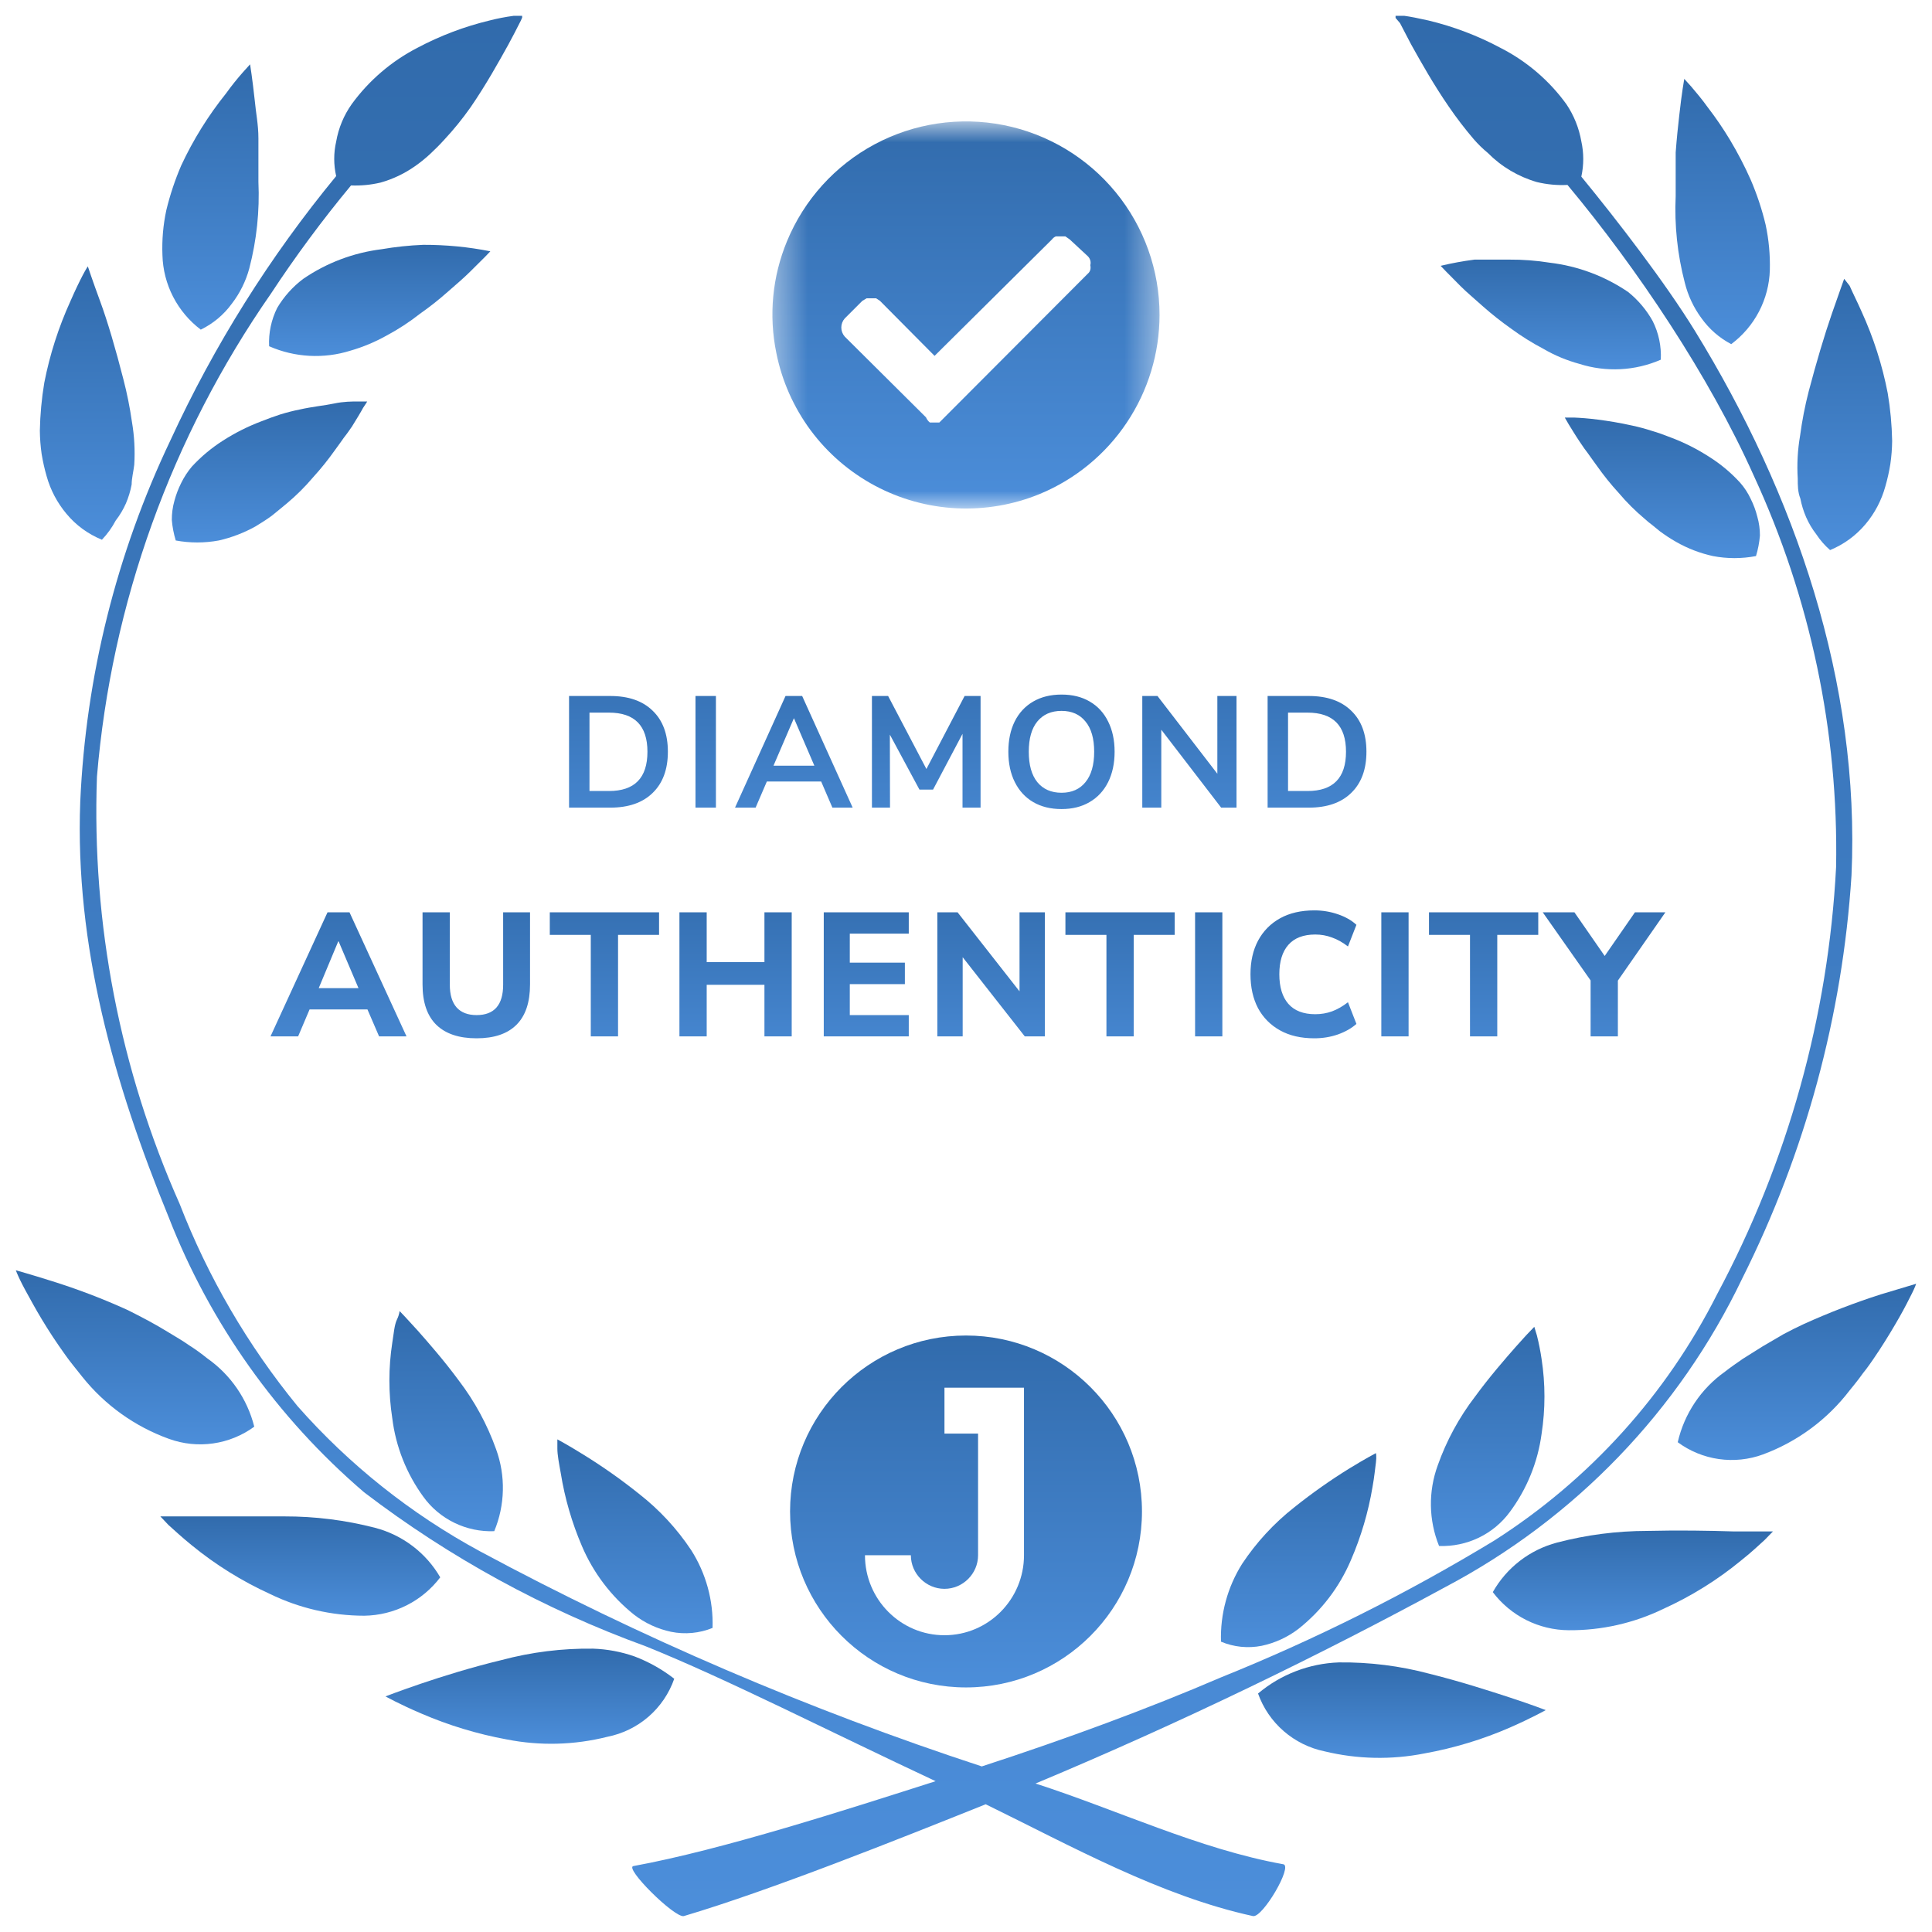
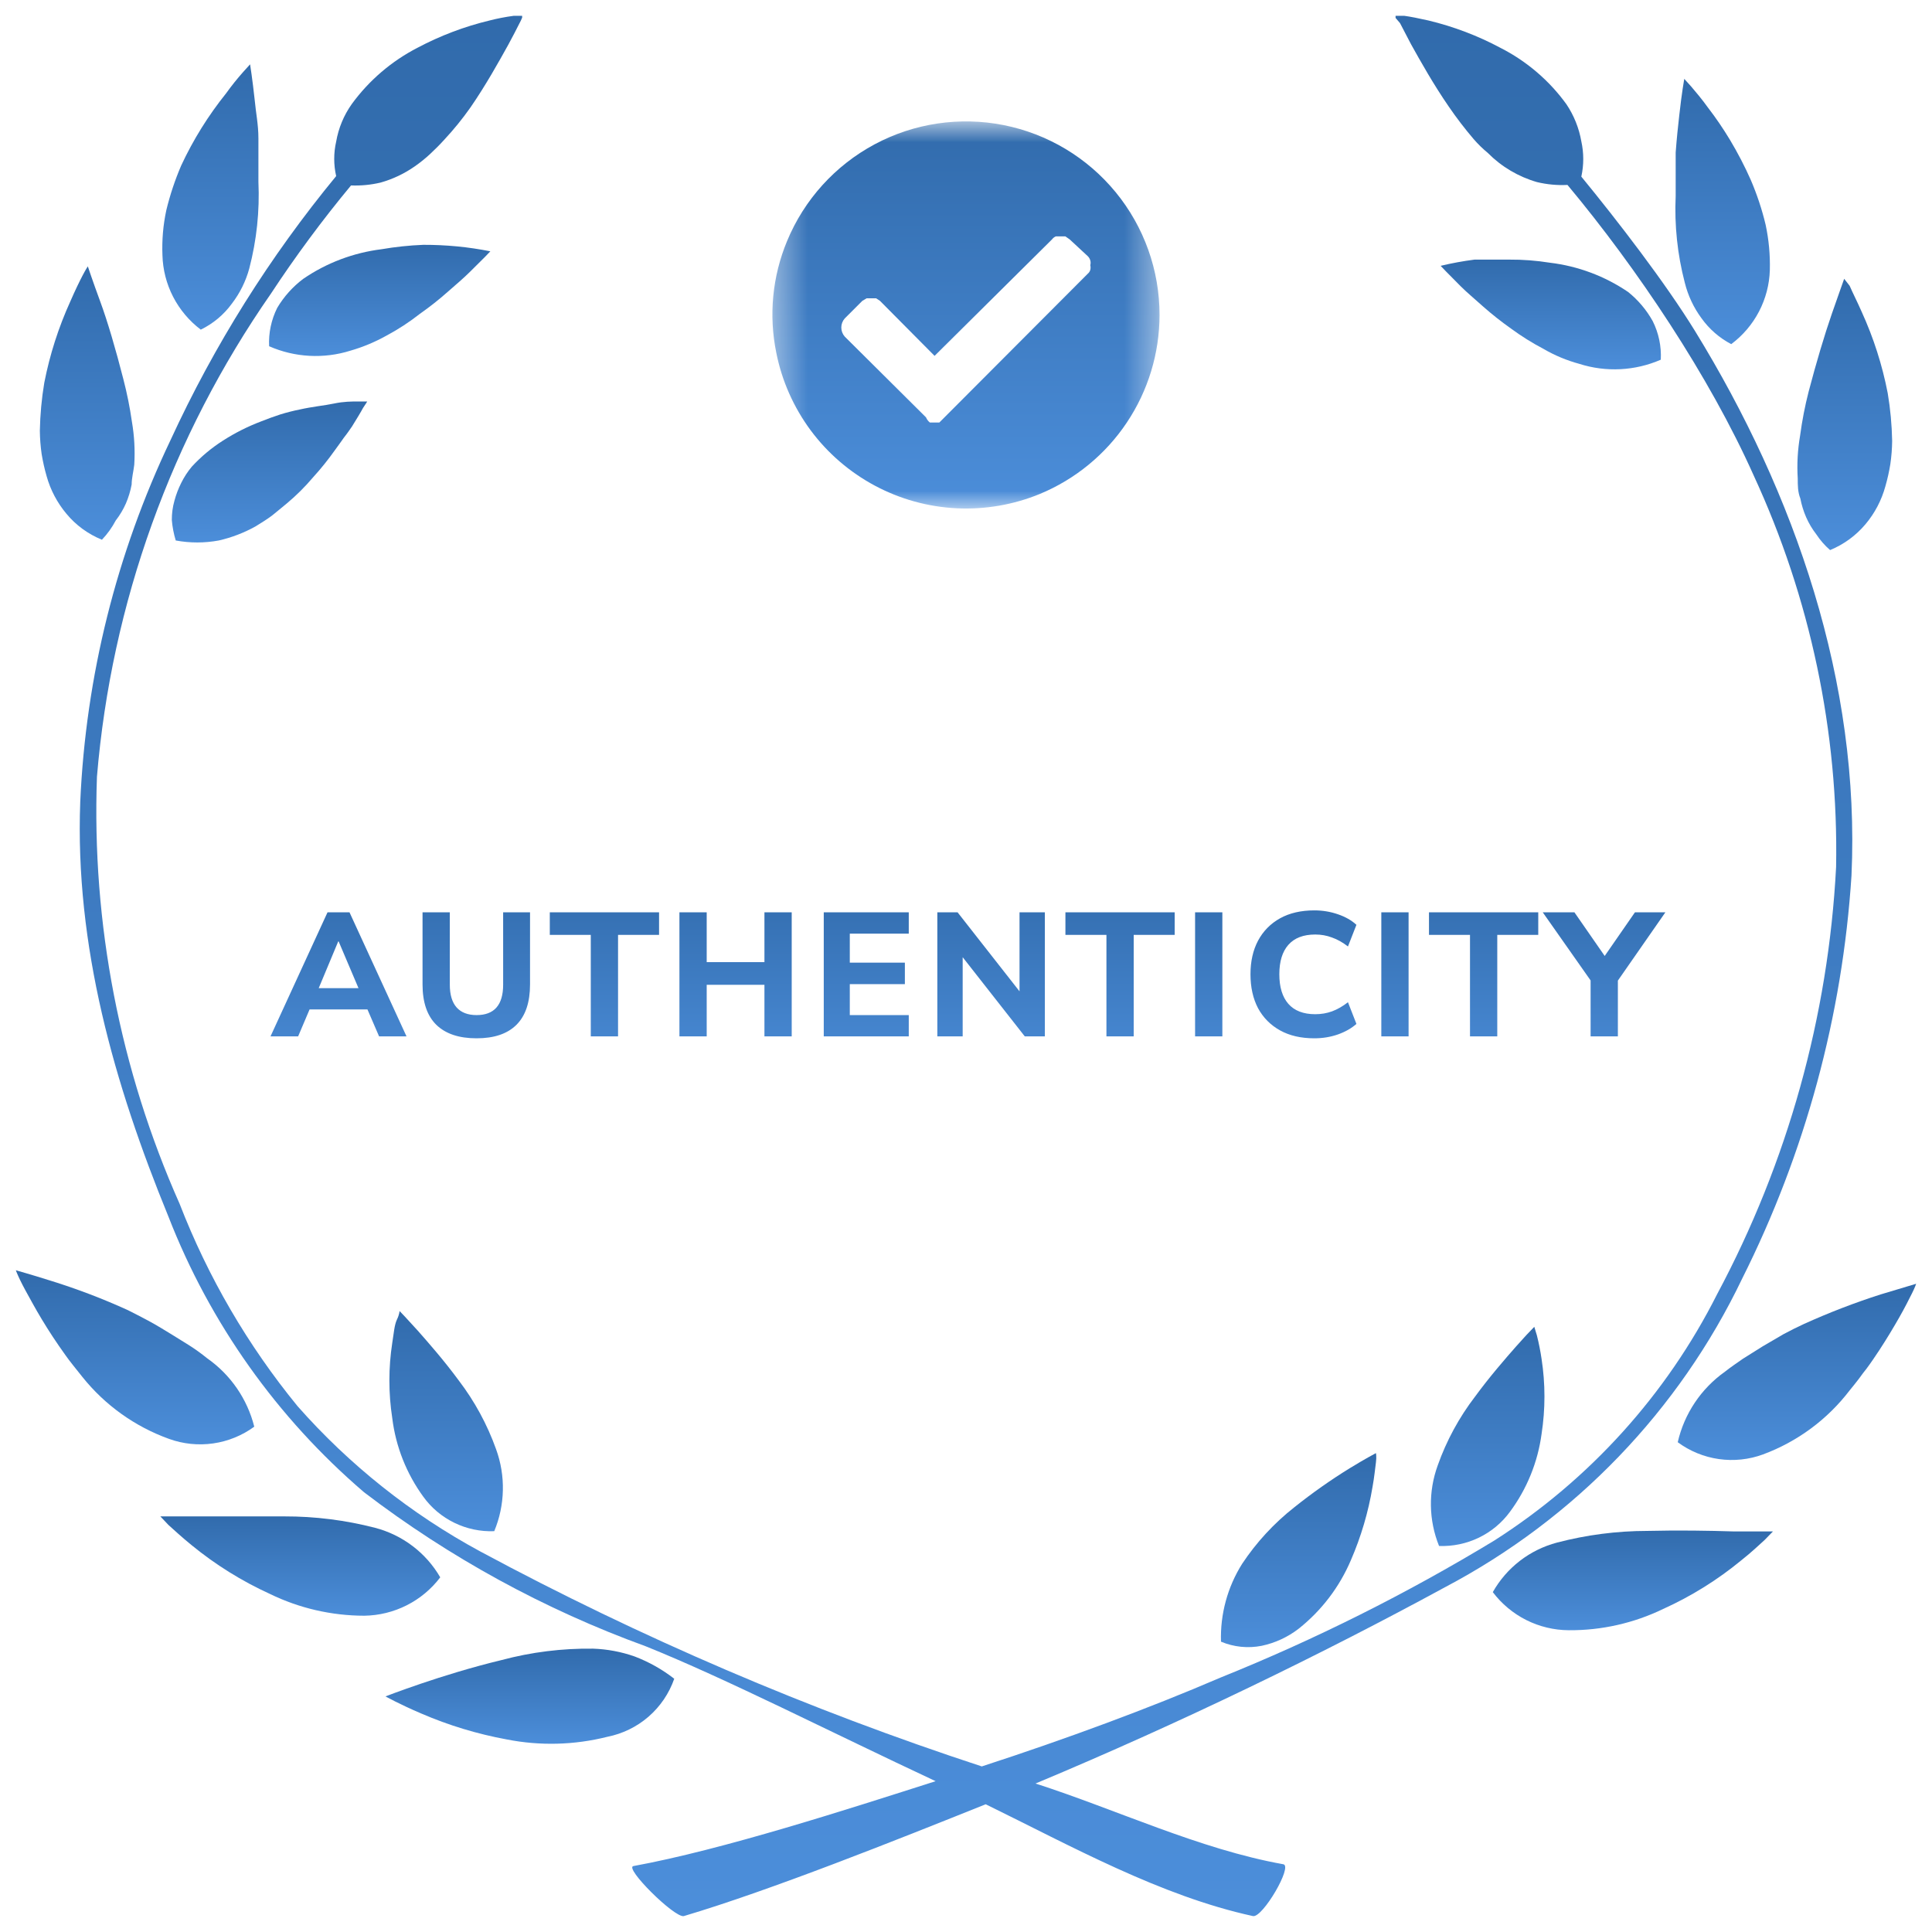
<svg xmlns="http://www.w3.org/2000/svg" fill="none" viewBox="0 0 61 61" height="61" width="61">
  <g clip-path="url(#clip0_83_8201)" id="diamond 2">
    <path fill="url(#paint0_linear_83_8201)" d="M21.288 53.004C20.908 52.708 20.486 52.471 20.036 52.3C19.615 52.152 19.173 52.069 18.727 52.054C17.751 52.041 16.778 52.162 15.836 52.414C14.88 52.644 13.966 52.93 13.291 53.159C12.615 53.389 12.171 53.561 12.171 53.561C12.171 53.561 12.607 53.806 13.299 54.101C14.165 54.475 15.072 54.75 16 54.92C17.05 55.127 18.133 55.099 19.171 54.838C19.654 54.743 20.104 54.524 20.476 54.202C20.847 53.88 21.127 53.467 21.288 53.004Z" id="Vector" />
-     <path fill="url(#paint1_linear_83_8201)" d="M18.372 48.812C18.732 49.659 19.298 50.405 20.019 50.981C20.363 51.247 20.763 51.432 21.189 51.522C21.628 51.611 22.084 51.568 22.498 51.399C22.526 50.531 22.29 49.676 21.823 48.943C21.373 48.266 20.817 47.666 20.176 47.166C19.617 46.718 19.031 46.305 18.422 45.929C17.936 45.626 17.598 45.446 17.598 45.446C17.598 45.446 17.598 45.553 17.598 45.741C17.598 45.929 17.647 46.191 17.705 46.511C17.832 47.302 18.056 48.075 18.372 48.812Z" id="Vector_2" />
    <path fill="url(#paint2_linear_83_8201)" d="M11.503 51.014C11.969 51.007 12.428 50.894 12.843 50.684C13.258 50.474 13.62 50.172 13.9 49.802C13.678 49.419 13.382 49.083 13.028 48.815C12.675 48.546 12.271 48.35 11.841 48.238C10.908 47.997 9.947 47.876 8.983 47.878C8.003 47.878 7.023 47.878 6.29 47.878H5.063L5.318 48.148C5.491 48.303 5.738 48.533 6.051 48.787C6.804 49.404 7.635 49.921 8.522 50.326C9.45 50.778 10.47 51.013 11.503 51.014Z" id="Vector_3" />
    <path fill="url(#paint3_linear_83_8201)" d="M13.365 47.256C13.618 47.608 13.956 47.891 14.347 48.081C14.738 48.271 15.17 48.362 15.605 48.345C15.948 47.52 15.969 46.597 15.663 45.757C15.385 44.978 14.988 44.246 14.485 43.587C14.015 42.949 13.538 42.408 13.192 42.015L12.772 41.557L12.615 41.393C12.615 41.393 12.615 41.491 12.533 41.663C12.451 41.835 12.434 42.097 12.385 42.4C12.264 43.187 12.264 43.988 12.385 44.775C12.495 45.671 12.832 46.524 13.365 47.256Z" id="Vector_4" />
-     <path fill="url(#paint4_linear_83_8201)" d="M1.62 40.443C0.945 40.23 0.5 40.107 0.5 40.107C0.5 40.107 0.541 40.222 0.632 40.41C0.722 40.599 0.862 40.852 1.035 41.163C1.208 41.475 1.422 41.835 1.67 42.212C1.793 42.4 1.925 42.588 2.065 42.785L2.172 42.932L2.312 43.112L2.6 43.473C3.312 44.364 4.258 45.042 5.335 45.43C5.781 45.592 6.26 45.641 6.73 45.574C7.2 45.507 7.646 45.325 8.028 45.045C7.808 44.17 7.279 43.402 6.537 42.883C6.356 42.736 6.166 42.599 5.969 42.474C5.771 42.334 5.557 42.212 5.343 42.081C5.129 41.95 4.906 41.819 4.676 41.696C4.445 41.573 4.256 41.475 4.042 41.368C3.255 41.009 2.446 40.7 1.62 40.443Z" id="Vector_5" />
+     <path fill="url(#paint4_linear_83_8201)" d="M1.62 40.443C0.945 40.23 0.5 40.107 0.5 40.107C0.5 40.107 0.541 40.222 0.632 40.41C0.722 40.599 0.862 40.852 1.035 41.163C1.208 41.475 1.422 41.835 1.67 42.212C1.793 42.4 1.925 42.588 2.065 42.785L2.172 42.932L2.312 43.112L2.6 43.473C3.312 44.364 4.258 45.042 5.335 45.43C5.781 45.592 6.26 45.641 6.73 45.574C7.2 45.507 7.646 45.325 8.028 45.045C7.808 44.17 7.279 43.402 6.537 42.883C6.356 42.736 6.166 42.599 5.969 42.474C5.129 41.95 4.906 41.819 4.676 41.696C4.445 41.573 4.256 41.475 4.042 41.368C3.255 41.009 2.446 40.7 1.62 40.443Z" id="Vector_5" />
    <path fill="url(#paint5_linear_83_8201)" d="M3.654 16.434C3.783 16.268 3.891 16.087 3.976 15.894C4.058 15.702 4.119 15.502 4.157 15.296C4.157 15.1 4.214 14.887 4.239 14.674C4.267 14.22 4.242 13.764 4.165 13.315C4.1 12.86 4.009 12.409 3.893 11.964C3.654 11.03 3.399 10.154 3.16 9.507C2.921 8.86 2.773 8.41 2.773 8.41C2.773 8.41 2.707 8.508 2.608 8.697C2.51 8.885 2.378 9.155 2.221 9.515C1.847 10.338 1.571 11.2 1.398 12.086C1.314 12.588 1.268 13.094 1.258 13.601C1.261 13.848 1.28 14.094 1.315 14.338C1.354 14.573 1.406 14.806 1.472 15.034C1.593 15.47 1.807 15.875 2.098 16.222C2.397 16.583 2.782 16.864 3.218 17.041C3.391 16.86 3.538 16.655 3.654 16.434Z" id="Vector_6" />
    <path fill="url(#paint6_linear_83_8201)" d="M11.462 12.881C11.553 12.75 11.594 12.676 11.594 12.676H11.306C11.108 12.676 10.853 12.676 10.54 12.742C10.227 12.807 9.856 12.84 9.461 12.93C9.255 12.971 9.052 13.023 8.851 13.085C8.645 13.151 8.448 13.225 8.242 13.306C7.821 13.466 7.417 13.669 7.039 13.912C6.678 14.142 6.349 14.417 6.059 14.731C5.926 14.889 5.813 15.062 5.722 15.247C5.631 15.428 5.559 15.617 5.507 15.812C5.451 16.009 5.424 16.213 5.425 16.418C5.443 16.637 5.485 16.854 5.549 17.065C5.998 17.148 6.458 17.148 6.908 17.065C7.317 16.972 7.711 16.82 8.077 16.615C8.25 16.508 8.423 16.402 8.588 16.279L8.818 16.091L9.057 15.894C9.355 15.645 9.63 15.371 9.881 15.075C10.129 14.803 10.36 14.516 10.573 14.215L10.721 14.011L10.861 13.814C10.96 13.691 11.042 13.569 11.116 13.462C11.273 13.208 11.388 13.02 11.462 12.881Z" id="Vector_7" />
    <path fill="url(#paint7_linear_83_8201)" d="M6.339 10.408C6.728 10.219 7.065 9.938 7.319 9.589C7.574 9.257 7.762 8.879 7.871 8.475C8.104 7.583 8.201 6.661 8.159 5.74C8.159 5.503 8.159 5.265 8.159 5.036C8.159 4.807 8.159 4.586 8.159 4.365C8.159 3.931 8.077 3.546 8.044 3.177C7.97 2.49 7.896 2.031 7.896 2.031L7.674 2.277C7.484 2.491 7.305 2.715 7.138 2.948C6.576 3.648 6.1 4.412 5.722 5.224C5.526 5.68 5.369 6.151 5.252 6.633C5.151 7.101 5.11 7.579 5.129 8.058C5.141 8.514 5.256 8.963 5.465 9.369C5.675 9.776 5.973 10.131 6.339 10.408Z" id="Vector_8" />
    <path fill="url(#paint8_linear_83_8201)" d="M13.258 9.908C13.564 9.693 13.859 9.461 14.139 9.212C14.402 8.983 14.65 8.77 14.839 8.582L15.309 8.115L15.482 7.935C15.133 7.865 14.781 7.813 14.427 7.779C14.074 7.746 13.72 7.729 13.365 7.73C12.923 7.748 12.483 7.794 12.047 7.869C11.16 7.979 10.312 8.299 9.576 8.803C9.244 9.052 8.964 9.364 8.753 9.72C8.565 10.096 8.477 10.513 8.497 10.932C9.308 11.288 10.222 11.337 11.067 11.071C11.463 10.957 11.844 10.797 12.204 10.596C12.575 10.398 12.927 10.168 13.258 9.908Z" id="Vector_9" />
    <path fill="url(#paint9_linear_83_8201)" d="M11.495 47.116C14.194 49.178 17.194 50.818 20.39 51.98C22.935 53.004 26.213 54.682 29.541 56.238C26.813 57.109 22.817 58.404 20 58.918C19.695 58.967 21.293 60.556 21.589 60.498C24.348 59.679 28.363 58.072 31.122 56.967C33.807 58.279 36.641 59.863 39.564 60.498C39.869 60.548 40.824 58.918 40.519 58.861C37.87 58.387 35.256 57.136 32.695 56.312C37.316 54.38 41.755 52.218 45.626 50.113C49.725 47.952 53.014 44.535 55.007 40.369C56.999 36.399 58.173 32.072 58.458 27.644C58.738 21.561 56.678 15.591 53.516 10.449C52.573 8.918 51.069 6.968 49.928 5.577C50.009 5.21 50.009 4.83 49.928 4.463C49.855 4.044 49.695 3.646 49.458 3.292C48.918 2.545 48.206 1.935 47.383 1.515C46.663 1.129 45.896 0.838 45.101 0.647C44.78 0.574 44.525 0.525 44.343 0.5H44.138H44.063V0.566L44.203 0.729L44.549 1.393C44.854 1.941 45.258 2.662 45.743 3.366C45.986 3.721 46.247 4.062 46.526 4.389C46.664 4.549 46.816 4.697 46.979 4.832C47.407 5.264 47.941 5.58 48.527 5.749C48.843 5.825 49.167 5.855 49.491 5.839C51.689 8.474 53.971 11.881 55.369 15.01C57.16 18.884 58.05 23.111 57.972 27.374C57.727 32.089 56.444 36.692 54.216 40.861C52.617 44.034 50.187 46.721 47.182 48.639C44.42 50.315 41.525 51.764 38.526 52.971C36.302 53.929 33.667 54.904 30.998 55.772C25.528 53.978 20.228 51.707 15.16 48.983C12.982 47.804 11.03 46.252 9.395 44.398C7.823 42.477 6.567 40.322 5.672 38.011C3.787 33.77 2.894 29.159 3.061 24.525C3.517 19.049 5.411 13.789 8.555 9.27C9.334 8.086 10.178 6.946 11.083 5.855C11.396 5.867 11.71 5.837 12.014 5.765C12.403 5.656 12.771 5.481 13.101 5.249C13.272 5.13 13.435 4.998 13.587 4.856C13.736 4.717 13.884 4.57 14.032 4.406C14.329 4.087 14.605 3.747 14.856 3.39C15.341 2.686 15.745 1.958 16.05 1.409C16.198 1.139 16.313 0.909 16.396 0.746C16.43 0.685 16.46 0.622 16.486 0.557V0.5H16.42H16.215C15.959 0.534 15.706 0.583 15.457 0.647C14.665 0.837 13.902 1.126 13.184 1.507C12.362 1.93 11.651 2.539 11.108 3.284C10.856 3.638 10.688 4.044 10.614 4.471C10.532 4.83 10.532 5.202 10.614 5.56C8.518 8.104 6.76 10.906 5.384 13.896C3.678 17.474 2.709 21.355 2.534 25.311C2.361 29.855 3.597 34.212 5.318 38.412C6.626 41.774 8.748 44.764 11.495 47.116Z" id="Vector_10" />
-     <path fill="url(#paint10_linear_83_8201)" d="M44.975 55.362C45.905 55.195 46.812 54.92 47.677 54.543C48.368 54.24 48.805 53.994 48.805 53.994C48.805 53.994 48.36 53.822 47.685 53.601C47.009 53.38 46.095 53.086 45.14 52.848C44.206 52.598 43.241 52.477 42.274 52.488C41.336 52.521 40.437 52.867 39.721 53.47C39.883 53.929 40.162 54.337 40.53 54.657C40.898 54.977 41.342 55.197 41.821 55.296C42.855 55.546 43.931 55.569 44.975 55.362Z" id="Vector_11" />
    <path fill="url(#paint11_linear_83_8201)" d="M39.836 51.964C40.261 51.874 40.661 51.689 41.005 51.423C41.726 50.85 42.292 50.107 42.652 49.261C42.974 48.519 43.203 47.741 43.336 46.944C43.394 46.625 43.418 46.355 43.443 46.175C43.468 45.994 43.443 45.88 43.443 45.88C43.443 45.88 43.114 46.052 42.619 46.355C42.01 46.731 41.424 47.144 40.865 47.591C40.224 48.095 39.668 48.698 39.218 49.376C38.756 50.111 38.524 50.966 38.551 51.833C38.956 52.004 39.404 52.049 39.836 51.964Z" id="Vector_12" />
    <path fill="url(#paint12_linear_83_8201)" d="M52.017 48.336C51.052 48.337 50.092 48.461 49.159 48.705C48.733 48.818 48.334 49.014 47.986 49.283C47.639 49.551 47.348 49.887 47.133 50.269C47.412 50.639 47.774 50.941 48.189 51.15C48.605 51.359 49.064 51.469 49.53 51.472C50.562 51.48 51.583 51.25 52.511 50.801C53.4 50.399 54.231 49.882 54.982 49.262C55.295 49.016 55.542 48.779 55.715 48.623L55.978 48.353H54.743C53.977 48.328 52.997 48.312 52.017 48.336Z" id="Vector_13" />
    <path fill="url(#paint13_linear_83_8201)" d="M45.436 48.812C45.87 48.828 46.302 48.738 46.692 48.55C47.083 48.361 47.421 48.08 47.676 47.731C48.211 47.008 48.554 46.163 48.673 45.274C48.794 44.49 48.794 43.692 48.673 42.908C48.636 42.657 48.587 42.408 48.525 42.163C48.475 41.991 48.443 41.892 48.443 41.892L48.286 42.056C48.179 42.163 48.039 42.326 47.866 42.515C47.52 42.908 47.042 43.456 46.573 44.095C46.069 44.753 45.671 45.485 45.395 46.265C45.093 47.09 45.107 47.997 45.436 48.812Z" id="Vector_14" />
    <path fill="url(#paint14_linear_83_8201)" d="M58.4 43.899C58.499 43.784 58.589 43.661 58.688 43.538L58.82 43.358L58.935 43.211C59.075 43.023 59.207 42.826 59.331 42.638C59.578 42.261 59.792 41.901 59.965 41.598C60.138 41.295 60.278 41.016 60.368 40.836C60.459 40.656 60.5 40.533 60.5 40.533L59.38 40.869C58.555 41.133 57.747 41.445 56.958 41.802C56.744 41.901 56.53 42.007 56.316 42.122L55.657 42.507L55.031 42.9C54.834 43.039 54.636 43.17 54.463 43.309C53.708 43.844 53.178 44.637 52.972 45.536C53.354 45.818 53.8 46.001 54.27 46.068C54.74 46.135 55.22 46.085 55.665 45.921C56.751 45.518 57.699 44.817 58.4 43.899Z" id="Vector_15" />
    <path fill="url(#paint15_linear_83_8201)" d="M58.227 8.803C58.227 8.803 58.071 9.237 57.84 9.9C57.609 10.564 57.346 11.448 57.107 12.357C56.988 12.818 56.898 13.286 56.835 13.757C56.758 14.203 56.733 14.657 56.761 15.108C56.761 15.321 56.761 15.534 56.843 15.739C56.882 15.941 56.943 16.139 57.025 16.328C57.109 16.521 57.217 16.702 57.346 16.869C57.468 17.054 57.614 17.222 57.782 17.368C58.217 17.189 58.601 16.908 58.902 16.549C59.195 16.2 59.408 15.793 59.528 15.354C59.594 15.125 59.646 14.893 59.684 14.658C59.72 14.414 59.739 14.168 59.742 13.921C59.732 13.416 59.686 12.912 59.602 12.414C59.431 11.528 59.154 10.665 58.779 9.843C58.631 9.507 58.491 9.237 58.4 9.024L58.227 8.803Z" id="Vector_16" />
-     <path fill="url(#paint16_linear_83_8201)" d="M55.278 15.755C55.191 15.568 55.078 15.394 54.941 15.239C54.653 14.923 54.323 14.648 53.961 14.421C53.583 14.177 53.179 13.973 52.758 13.815C52.552 13.733 52.346 13.659 52.149 13.602C51.948 13.537 51.745 13.482 51.539 13.438C51.136 13.348 50.773 13.29 50.46 13.25C50.147 13.209 49.892 13.192 49.703 13.184H49.406L49.529 13.397C49.612 13.528 49.727 13.725 49.876 13.946C50.024 14.167 50.032 14.175 50.131 14.306L50.271 14.502L50.419 14.707C50.631 15.008 50.862 15.295 51.111 15.567C51.361 15.863 51.637 16.137 51.934 16.386C52.01 16.456 52.09 16.521 52.173 16.582L52.404 16.771C52.567 16.893 52.738 17.005 52.915 17.106C53.279 17.315 53.673 17.467 54.084 17.557C54.533 17.643 54.994 17.643 55.443 17.557C55.507 17.346 55.549 17.129 55.567 16.91C55.568 16.708 55.54 16.506 55.484 16.312C55.436 16.12 55.367 15.933 55.278 15.755Z" id="Vector_17" />
    <path fill="url(#paint17_linear_83_8201)" d="M54.661 10.866C55.028 10.592 55.328 10.239 55.539 9.834C55.75 9.428 55.867 8.981 55.88 8.525C55.892 8.046 55.848 7.568 55.748 7.1C55.633 6.615 55.475 6.141 55.279 5.683C55.086 5.247 54.865 4.823 54.62 4.414C54.408 4.063 54.178 3.724 53.928 3.399C53.722 3.112 53.524 2.883 53.392 2.727L53.178 2.49C53.178 2.49 53.096 2.948 53.022 3.628C52.981 3.98 52.939 4.381 52.907 4.815C52.907 5.036 52.907 5.257 52.907 5.487C52.907 5.716 52.907 5.953 52.907 6.191C52.865 7.112 52.962 8.034 53.195 8.926C53.295 9.33 53.474 9.712 53.722 10.048C53.966 10.39 54.288 10.67 54.661 10.866Z" id="Vector_18" />
    <path fill="url(#paint18_linear_83_8201)" d="M51.407 9.22C50.671 8.719 49.823 8.401 48.937 8.295C48.512 8.227 48.082 8.194 47.652 8.197C47.248 8.197 46.877 8.197 46.556 8.197C46.196 8.243 45.839 8.309 45.486 8.393L45.658 8.573L46.12 9.04C46.317 9.237 46.565 9.441 46.828 9.679C47.109 9.927 47.403 10.159 47.709 10.375C48.033 10.613 48.374 10.827 48.731 11.014C49.086 11.222 49.469 11.381 49.867 11.489C50.711 11.758 51.625 11.711 52.437 11.357C52.459 10.936 52.371 10.515 52.181 10.137C51.985 9.785 51.722 9.474 51.407 9.22Z" id="Vector_19" />
    <path fill="url(#paint19_linear_83_8201)" d="M8.541 32.722L10.341 28.805H11.035L12.835 32.722H11.969L11.602 31.872H9.774L9.413 32.722H8.541ZM10.68 29.722L10.063 31.2H11.319L10.691 29.722H10.68ZM15.047 32.783C14.491 32.783 14.067 32.641 13.774 32.355C13.486 32.07 13.341 31.646 13.341 31.083V28.805H14.202V31.089C14.202 31.407 14.274 31.648 14.419 31.811C14.563 31.97 14.773 32.05 15.047 32.05C15.606 32.05 15.886 31.73 15.886 31.089V28.805H16.735V31.083C16.735 31.646 16.593 32.07 16.308 32.355C16.023 32.641 15.602 32.783 15.047 32.783ZM18.653 32.722V29.517H17.359V28.805H20.809V29.517H19.514V32.722H18.653ZM21.452 32.722V28.805H22.313V30.378H24.136V28.805H24.997V32.722H24.136V31.094H22.313V32.722H21.452ZM26.009 32.722V28.805H28.693V29.478H26.831V30.394H28.57V31.072H26.831V32.05H28.693V32.722H26.009ZM29.595 32.722V28.805H30.234L32.19 31.3V28.805H32.99V32.722H32.356L30.395 30.222V32.722H29.595ZM34.934 32.722V29.517H33.639V28.805H37.089V29.517H35.795V32.722H34.934ZM37.733 32.722V28.805H38.594V32.722H37.733ZM41.499 32.783C41.077 32.783 40.715 32.7 40.416 32.533C40.116 32.367 39.884 32.133 39.721 31.833C39.562 31.53 39.482 31.172 39.482 30.761C39.482 30.354 39.562 30 39.721 29.7C39.884 29.396 40.116 29.161 40.416 28.994C40.715 28.828 41.077 28.744 41.499 28.744C41.758 28.744 42.006 28.785 42.243 28.867C42.48 28.948 42.675 29.059 42.827 29.2L42.56 29.883C42.393 29.754 42.225 29.659 42.054 29.6C41.888 29.537 41.712 29.506 41.527 29.506C41.153 29.506 40.869 29.615 40.677 29.833C40.488 30.048 40.393 30.357 40.393 30.761C40.393 31.165 40.488 31.476 40.677 31.694C40.869 31.913 41.153 32.022 41.527 32.022C41.712 32.022 41.888 31.993 42.054 31.933C42.225 31.87 42.393 31.774 42.56 31.644L42.827 32.328C42.675 32.465 42.48 32.576 42.243 32.661C42.006 32.743 41.758 32.783 41.499 32.783ZM43.613 32.722V28.805H44.474V32.722H43.613ZM46.413 32.722V29.517H45.118V28.805H48.568V29.517H47.274V32.722H46.413ZM50.221 32.722V30.956L48.71 28.805H49.71L50.666 30.183L51.621 28.805H52.582L51.082 30.961V32.722H50.221Z" id="Vector_20" />
-     <path fill="url(#paint20_linear_83_8201)" d="M17.967 21.975H19.267C19.844 21.975 20.291 22.13 20.607 22.44C20.927 22.747 21.087 23.178 21.087 23.735C21.087 24.292 20.927 24.725 20.607 25.035C20.291 25.345 19.844 25.5 19.267 25.5H17.967V21.975ZM19.227 24.975C20.037 24.975 20.442 24.562 20.442 23.735C20.442 22.912 20.037 22.5 19.227 22.5H18.612V24.975H19.227ZM21.959 21.975H22.604V25.5H21.959V21.975ZM25.927 24.675H24.212L23.857 25.5H23.207L24.802 21.975H25.327L26.922 25.5H26.282L25.927 24.675ZM25.712 24.175L25.067 22.675L24.422 24.175H25.712ZM30.96 21.975V25.5H30.39V23.17L29.46 24.93H29.03L28.096 23.195L28.101 25.5H27.53V21.975H28.041L29.25 24.28L30.456 21.975H30.96ZM33.517 25.545C33.173 25.545 32.875 25.472 32.622 25.325C32.372 25.178 32.178 24.968 32.042 24.695C31.905 24.422 31.837 24.102 31.837 23.735C31.837 23.368 31.904 23.05 32.037 22.78C32.173 22.507 32.368 22.297 32.622 22.15C32.875 22.003 33.173 21.93 33.517 21.93C33.86 21.93 34.157 22.003 34.407 22.15C34.66 22.297 34.853 22.507 34.987 22.78C35.123 23.05 35.192 23.368 35.192 23.735C35.192 24.102 35.123 24.422 34.987 24.695C34.85 24.968 34.655 25.178 34.402 25.325C34.152 25.472 33.857 25.545 33.517 25.545ZM33.517 25.03C33.84 25.03 34.092 24.918 34.272 24.695C34.455 24.472 34.547 24.152 34.547 23.735C34.547 23.318 34.455 23 34.272 22.78C34.092 22.557 33.84 22.445 33.517 22.445C33.19 22.445 32.935 22.557 32.752 22.78C32.572 23 32.482 23.318 32.482 23.735C32.482 24.152 32.572 24.472 32.752 24.695C32.935 24.918 33.19 25.03 33.517 25.03ZM39.041 21.975V25.5H38.556L36.666 23.04V25.5H36.066V21.975H36.546L38.436 24.43V21.975H39.041ZM40.023 21.975H41.323C41.9 21.975 42.346 22.13 42.663 22.44C42.983 22.747 43.143 23.178 43.143 23.735C43.143 24.292 42.983 24.725 42.663 25.035C42.346 25.345 41.9 25.5 41.323 25.5H40.023V21.975ZM41.283 24.975C42.093 24.975 42.498 24.562 42.498 23.735C42.498 22.912 42.093 22.5 41.283 22.5H40.668V24.975H41.283Z" id="Vector_21" />
    <g id="Clip path group">
      <mask height="14" width="13" y="3" x="24" maskUnits="userSpaceOnUse" style="mask-type:luminance" id="mask0_83_8201">
        <g id="clip0_630_40670">
          <path fill="white" d="M36.611 3.833H24.389V16.055H36.611V3.833Z" id="Vector_22" />
        </g>
      </mask>
      <g mask="url(#mask0_83_8201)">
        <g id="Clip path">
          <path fill="url(#paint21_linear_83_8201)" d="M36.611 9.947C36.609 11.155 36.25 12.337 35.578 13.341C34.907 14.346 33.952 15.13 32.836 15.594C32.001 15.938 31.101 16.093 30.199 16.048C29.297 16.003 28.417 15.759 27.621 15.333C26.825 14.907 26.133 14.311 25.595 13.586C25.058 12.861 24.687 12.026 24.511 11.141C24.267 9.958 24.386 8.728 24.85 7.612C25.39 6.305 26.367 5.225 27.614 4.557C28.861 3.889 30.302 3.675 31.69 3.95C33.078 4.226 34.327 4.974 35.225 6.068C36.122 7.161 36.612 8.532 36.611 9.947ZM29.821 13.177L34.343 8.644C34.382 8.612 34.41 8.57 34.424 8.522C34.436 8.473 34.436 8.421 34.424 8.372C34.438 8.324 34.438 8.272 34.424 8.223C34.41 8.171 34.382 8.124 34.343 8.087L33.773 7.558L33.637 7.463H33.487H33.338C33.289 7.483 33.247 7.516 33.216 7.558L29.508 11.236L27.784 9.499L27.661 9.418H27.512H27.363L27.227 9.499L26.67 10.056C26.601 10.134 26.563 10.236 26.563 10.341C26.563 10.445 26.601 10.546 26.67 10.626L29.237 13.177C29.264 13.241 29.305 13.297 29.359 13.34H29.508H29.658L29.821 13.177Z" id="Vector_23" />
        </g>
      </g>
    </g>
-     <path fill="url(#paint22_linear_83_8201)" d="M30.5 53.278C33.568 53.278 36.056 50.791 36.056 47.722C36.056 44.654 33.568 42.167 30.5 42.167C27.432 42.167 24.945 44.654 24.945 47.722C24.945 50.791 27.432 53.278 30.5 53.278ZM32.331 49.104V43.815H29.82V45.264H30.881V49.104C30.881 49.687 30.403 50.165 29.82 50.165C29.238 50.165 28.759 49.687 28.759 49.104H27.31C27.31 50.494 28.43 51.63 29.82 51.63C31.21 51.63 32.331 50.494 32.331 49.104Z" clip-rule="evenodd" fill-rule="evenodd" id="Vector_24" />
  </g>
  <defs>
    <linearGradient gradientUnits="userSpaceOnUse" y2="55.057" x2="16.729" y1="52.053" x1="16.729" id="paint0_linear_83_8201">
      <stop stop-color="#316BAC" />
      <stop stop-color="#4C8EDA" offset="1" />
    </linearGradient>
    <linearGradient gradientUnits="userSpaceOnUse" y2="51.567" x2="20.049" y1="45.446" x1="20.049" id="paint1_linear_83_8201">
      <stop stop-color="#316BAC" />
      <stop stop-color="#4C8EDA" offset="1" />
    </linearGradient>
    <linearGradient gradientUnits="userSpaceOnUse" y2="51.014" x2="9.481" y1="47.878" x1="9.481" id="paint2_linear_83_8201">
      <stop stop-color="#316BAC" />
      <stop stop-color="#4C8EDA" offset="1" />
    </linearGradient>
    <linearGradient gradientUnits="userSpaceOnUse" y2="48.347" x2="14.086" y1="41.393" x1="14.086" id="paint3_linear_83_8201">
      <stop stop-color="#316BAC" />
      <stop stop-color="#4C8EDA" offset="1" />
    </linearGradient>
    <linearGradient gradientUnits="userSpaceOnUse" y2="45.603" x2="4.264" y1="40.107" x1="4.264" id="paint4_linear_83_8201">
      <stop stop-color="#316BAC" />
      <stop stop-color="#4C8EDA" offset="1" />
    </linearGradient>
    <linearGradient gradientUnits="userSpaceOnUse" y2="17.041" x2="2.754" y1="8.41" x1="2.754" id="paint5_linear_83_8201">
      <stop stop-color="#316BAC" />
      <stop stop-color="#4C8EDA" offset="1" />
    </linearGradient>
    <linearGradient gradientUnits="userSpaceOnUse" y2="17.127" x2="8.51" y1="12.676" x1="8.51" id="paint6_linear_83_8201">
      <stop stop-color="#316BAC" />
      <stop stop-color="#4C8EDA" offset="1" />
    </linearGradient>
    <linearGradient gradientUnits="userSpaceOnUse" y2="10.408" x2="6.646" y1="2.031" x1="6.646" id="paint7_linear_83_8201">
      <stop stop-color="#316BAC" />
      <stop stop-color="#4C8EDA" offset="1" />
    </linearGradient>
    <linearGradient gradientUnits="userSpaceOnUse" y2="11.24" x2="11.988" y1="7.73" x1="11.988" id="paint8_linear_83_8201">
      <stop stop-color="#316BAC" />
      <stop stop-color="#4C8EDA" offset="1" />
    </linearGradient>
    <linearGradient gradientUnits="userSpaceOnUse" y2="60.5" x2="30.501" y1="0.5" x1="30.501" id="paint9_linear_83_8201">
      <stop stop-color="#316BAC" />
      <stop stop-color="#4C8EDA" offset="1" />
    </linearGradient>
    <linearGradient gradientUnits="userSpaceOnUse" y2="55.502" x2="44.263" y1="52.487" x1="44.263" id="paint10_linear_83_8201">
      <stop stop-color="#316BAC" />
      <stop stop-color="#4C8EDA" offset="1" />
    </linearGradient>
    <linearGradient gradientUnits="userSpaceOnUse" y2="52.006" x2="41.001" y1="45.88" x1="41.001" id="paint11_linear_83_8201">
      <stop stop-color="#316BAC" />
      <stop stop-color="#4C8EDA" offset="1" />
    </linearGradient>
    <linearGradient gradientUnits="userSpaceOnUse" y2="51.473" x2="51.556" y1="48.324" x1="51.556" id="paint12_linear_83_8201">
      <stop stop-color="#316BAC" />
      <stop stop-color="#4C8EDA" offset="1" />
    </linearGradient>
    <linearGradient gradientUnits="userSpaceOnUse" y2="48.813" x2="46.971" y1="41.892" x1="46.971" id="paint13_linear_83_8201">
      <stop stop-color="#316BAC" />
      <stop stop-color="#4C8EDA" offset="1" />
    </linearGradient>
    <linearGradient gradientUnits="userSpaceOnUse" y2="46.097" x2="56.736" y1="40.533" x1="56.736" id="paint14_linear_83_8201">
      <stop stop-color="#316BAC" />
      <stop stop-color="#4C8EDA" offset="1" />
    </linearGradient>
    <linearGradient gradientUnits="userSpaceOnUse" y2="17.368" x2="58.246" y1="8.803" x1="58.246" id="paint15_linear_83_8201">
      <stop stop-color="#316BAC" />
      <stop stop-color="#4C8EDA" offset="1" />
    </linearGradient>
    <linearGradient gradientUnits="userSpaceOnUse" y2="17.622" x2="52.486" y1="13.184" x1="52.486" id="paint16_linear_83_8201">
      <stop stop-color="#316BAC" />
      <stop stop-color="#4C8EDA" offset="1" />
    </linearGradient>
    <linearGradient gradientUnits="userSpaceOnUse" y2="10.866" x2="54.389" y1="2.49" x1="54.389" id="paint17_linear_83_8201">
      <stop stop-color="#316BAC" />
      <stop stop-color="#4C8EDA" offset="1" />
    </linearGradient>
    <linearGradient gradientUnits="userSpaceOnUse" y2="11.662" x2="48.963" y1="8.197" x1="48.963" id="paint18_linear_83_8201">
      <stop stop-color="#316BAC" />
      <stop stop-color="#4C8EDA" offset="1" />
    </linearGradient>
    <linearGradient gradientUnits="userSpaceOnUse" y2="34.389" x2="30.5" y1="27.722" x1="30.5" id="paint19_linear_83_8201">
      <stop stop-color="#316BAC" />
      <stop stop-color="#4C8EDA" offset="1" />
    </linearGradient>
    <linearGradient gradientUnits="userSpaceOnUse" y2="27.722" x2="30.5" y1="19.944" x1="30.5" id="paint20_linear_83_8201">
      <stop stop-color="#316BAC" />
      <stop stop-color="#4C8EDA" offset="1" />
    </linearGradient>
    <linearGradient gradientUnits="userSpaceOnUse" y2="16.055" x2="30.499" y1="3.833" x1="30.499" id="paint21_linear_83_8201">
      <stop stop-color="#316BAC" />
      <stop stop-color="#4C8EDA" offset="1" />
    </linearGradient>
    <linearGradient gradientUnits="userSpaceOnUse" y2="53.278" x2="30.5" y1="42.167" x1="30.5" id="paint22_linear_83_8201">
      <stop stop-color="#316BAC" />
      <stop stop-color="#4C8EDA" offset="1" />
    </linearGradient>
    <clipPath id="clip0_83_8201">
      <rect transform="translate(0.5 0.5)" fill="white" height="60" width="60" />
    </clipPath>
  </defs>
</svg>